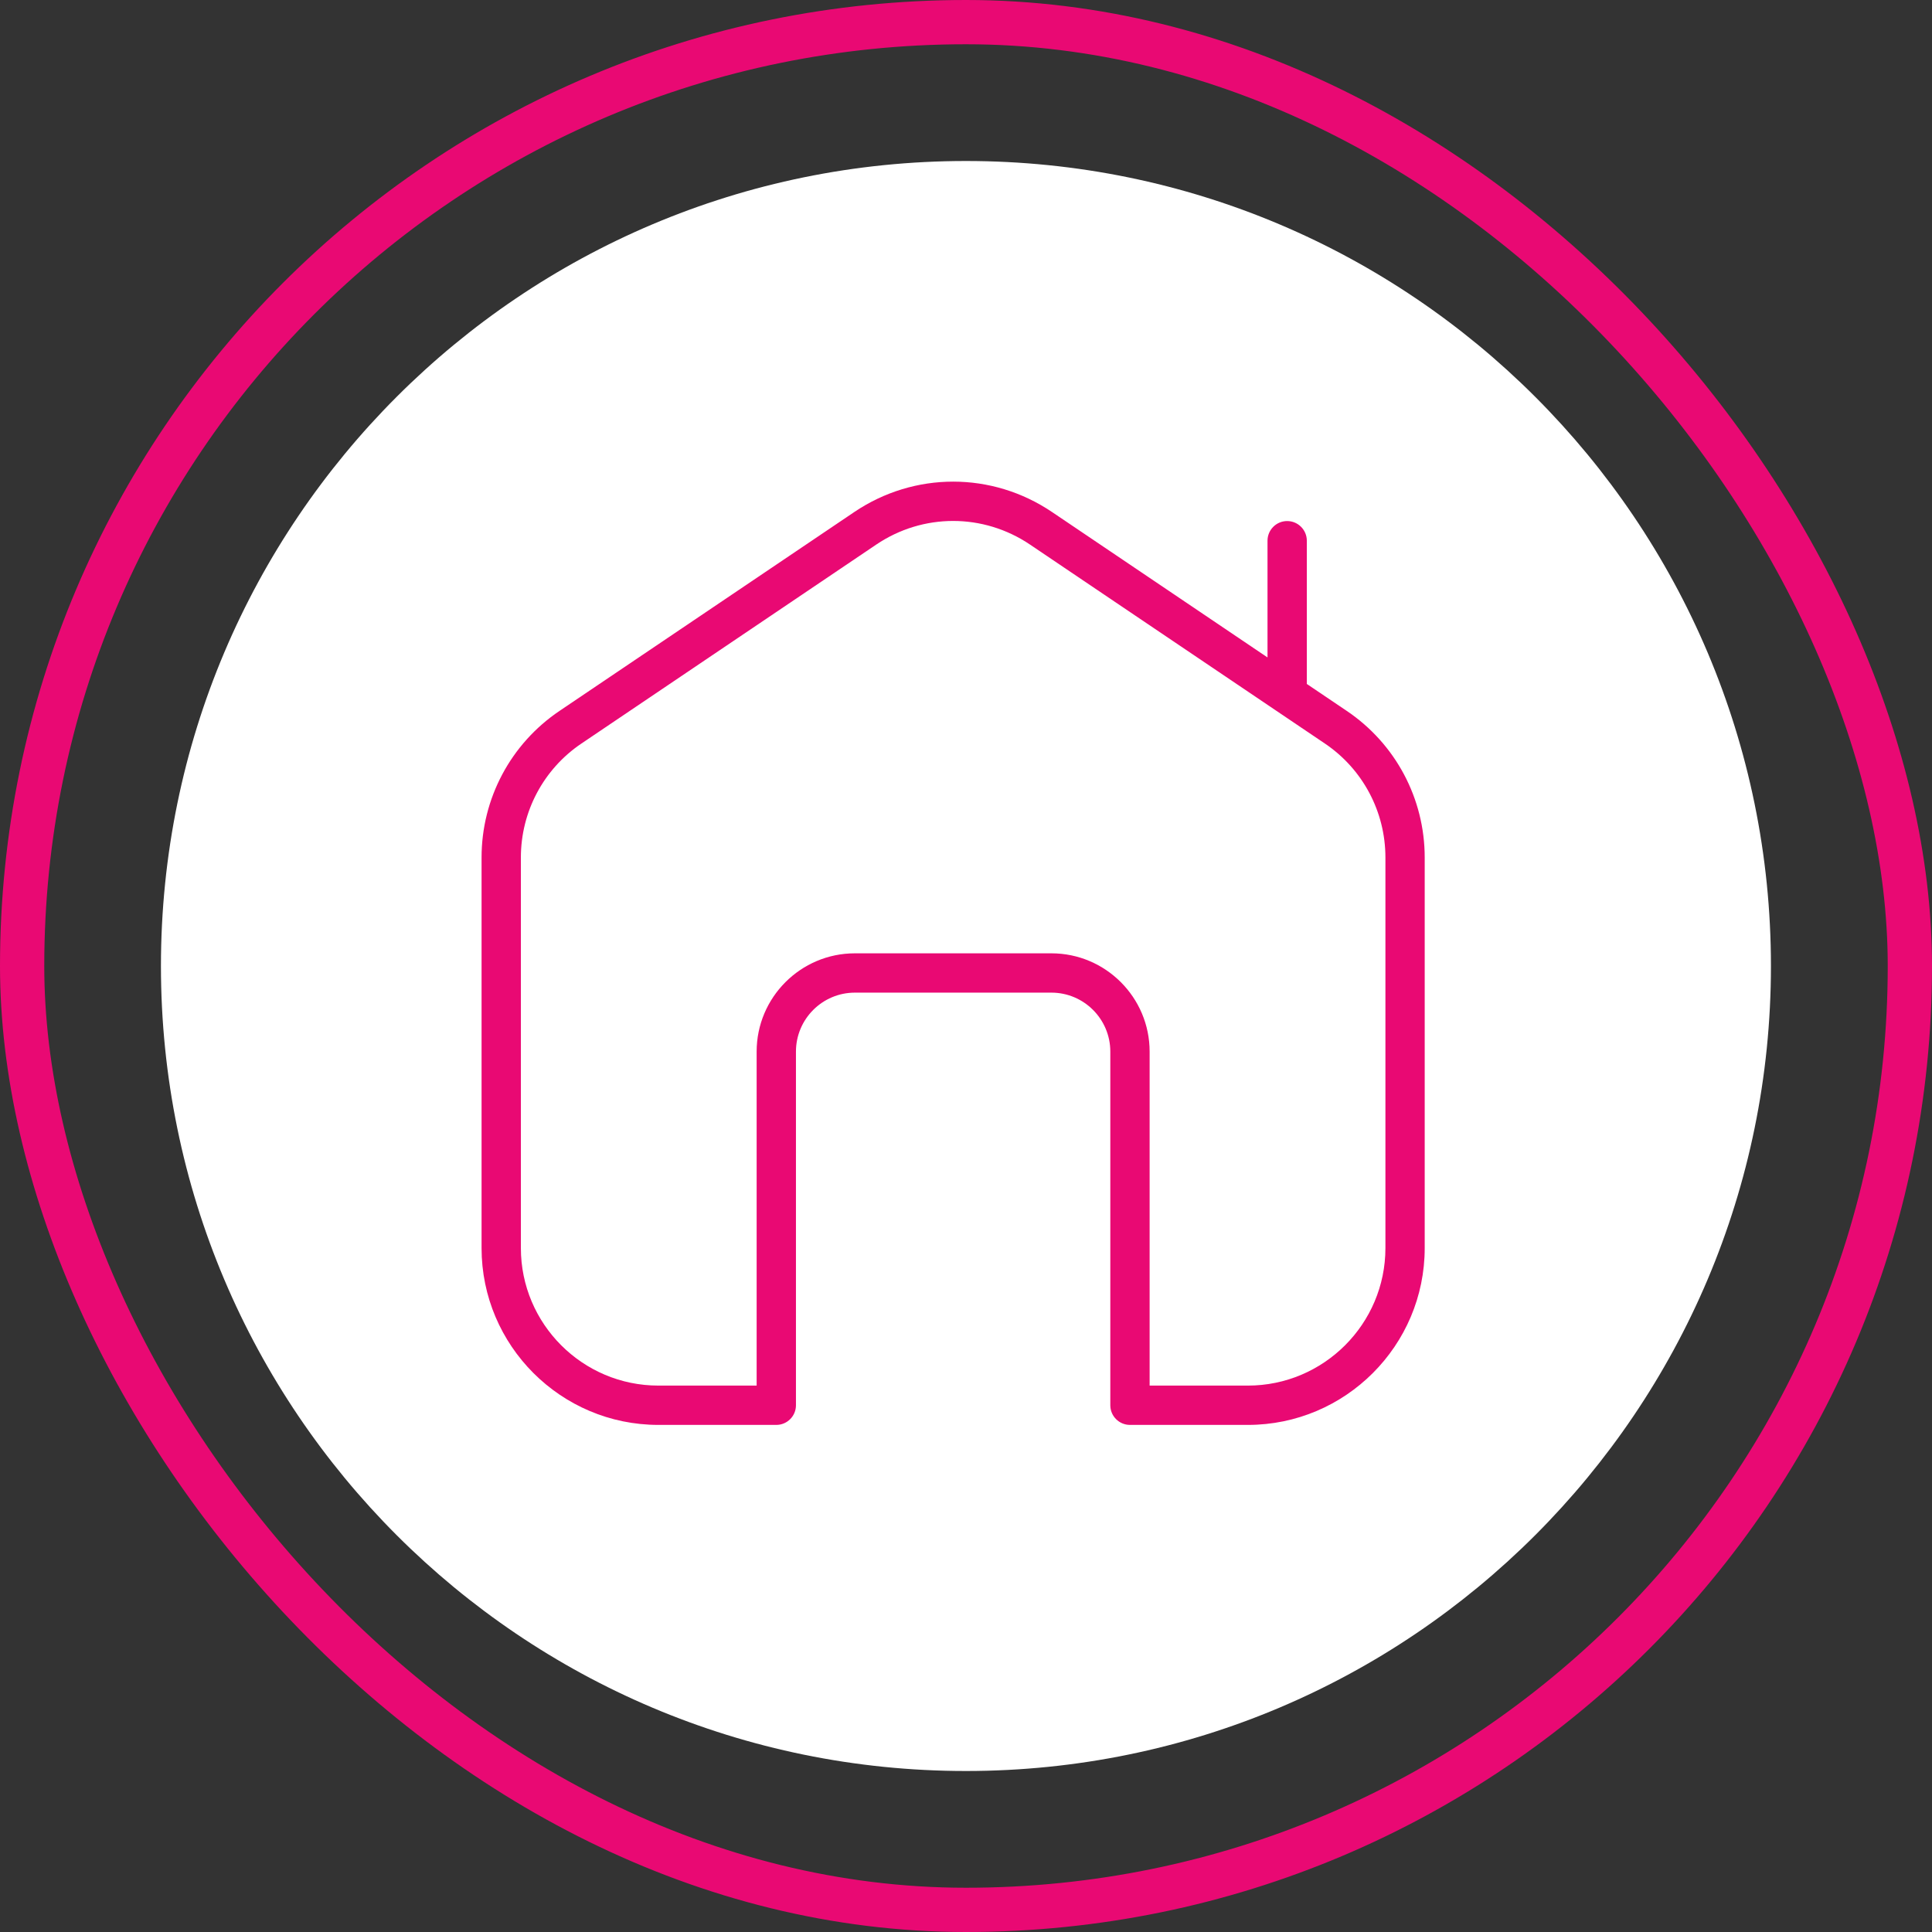
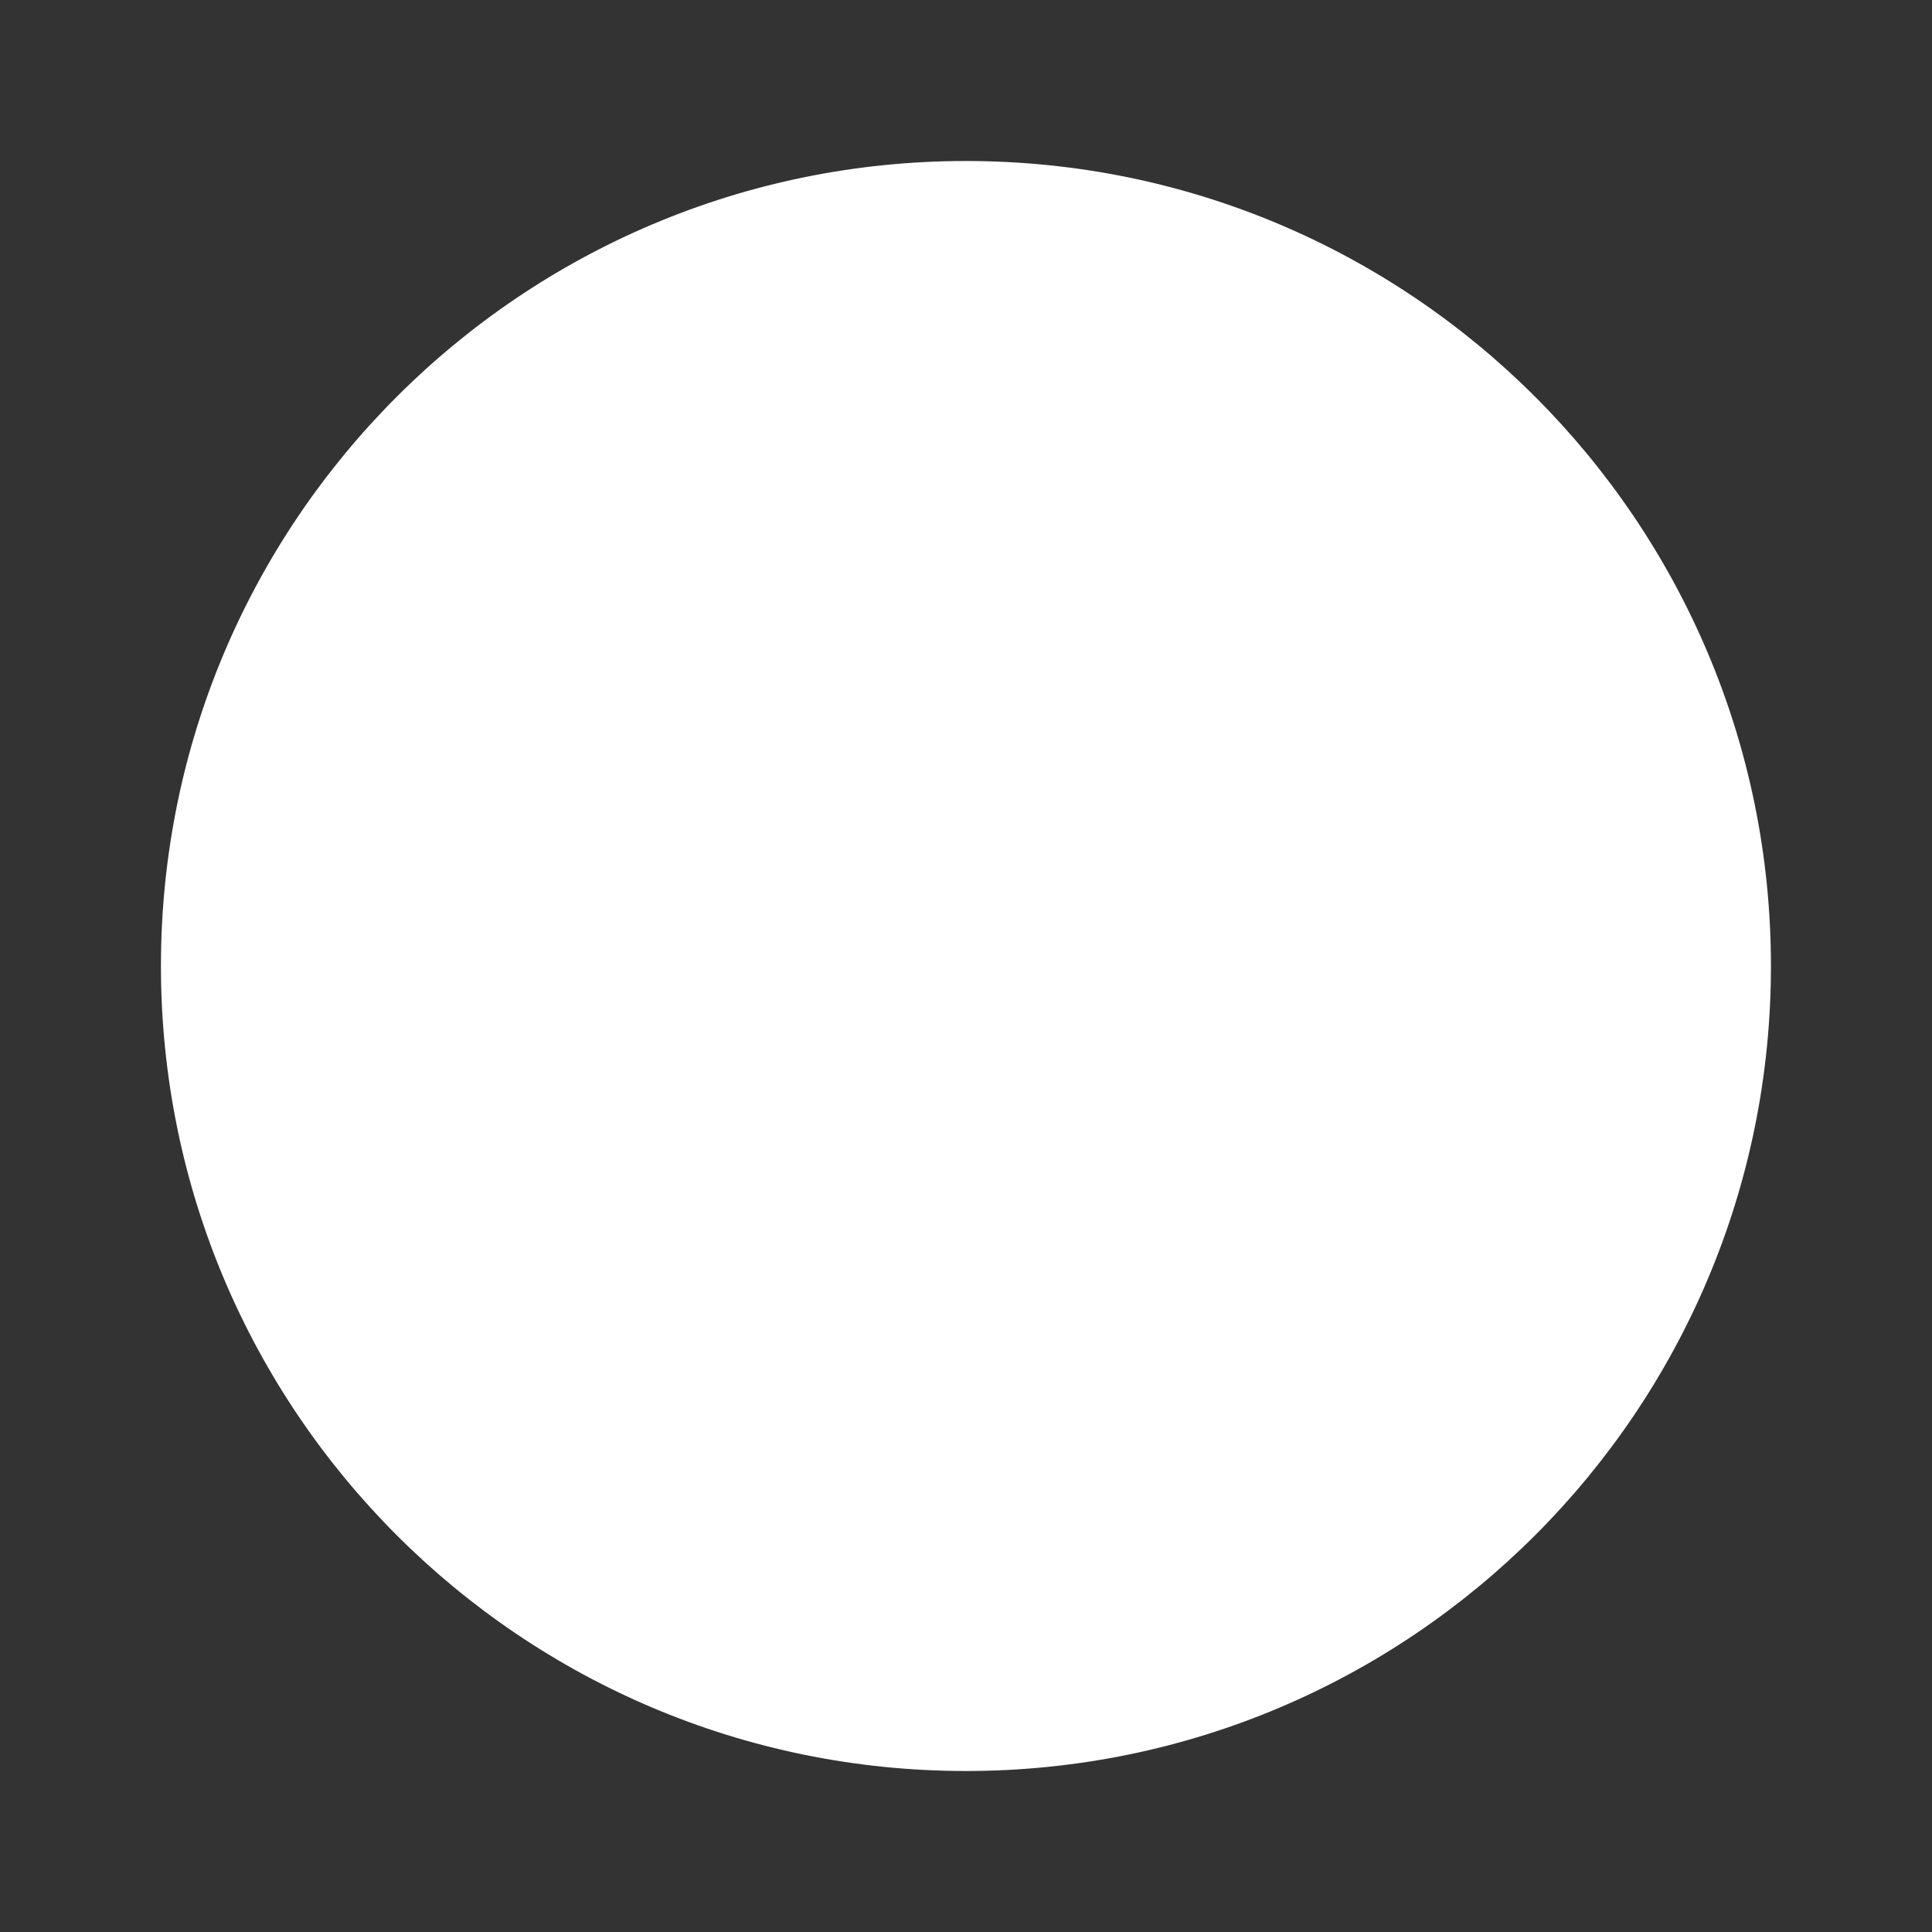
<svg xmlns="http://www.w3.org/2000/svg" width="66" height="66" viewBox="0 0 66 66" fill="none">
  <rect x="0" y="0" width="66" height="66" fill="#333333" stroke="none" />
-   <rect x="0.756" y="0.756" width="64.488" height="64.488" rx="32.244" stroke="#E90973" stroke-width="1.512" />
  <path d="M32.998 60.5C48.186 60.5 60.498 48.188 60.498 33C60.498 17.812 48.186 5.5 32.998 5.5C17.81 5.5 5.498 17.812 5.498 33C5.498 48.188 17.81 60.5 32.998 60.5Z" fill="white" />
-   <path d="M46.008 24.286L44.643 23.365V18.472C44.643 18.101 44.342 17.8 43.971 17.8C43.601 17.8 43.3 18.101 43.3 18.472V22.459L35.94 17.492C33.887 16.106 31.233 16.108 29.183 17.492L19.113 24.286C17.446 25.41 16.451 27.282 16.451 29.293V42.636C16.451 45.967 19.162 48.677 22.492 48.677H26.52C26.89 48.677 27.191 48.376 27.191 48.006V35.924C27.191 34.813 28.094 33.91 29.204 33.91H35.917C37.027 33.91 37.93 34.813 37.93 35.924V48.006C37.93 48.376 38.231 48.677 38.602 48.677H42.629C45.96 48.677 48.67 45.967 48.67 42.636V29.293C48.67 27.281 47.675 25.41 46.008 24.286ZM47.328 42.636C47.328 45.227 45.22 47.334 42.629 47.334H39.273V35.924C39.273 34.074 37.768 32.567 35.917 32.567H29.204C27.353 32.567 25.848 34.074 25.848 35.924V47.334H22.492C19.901 47.334 17.794 45.227 17.794 42.636V29.293C17.794 27.728 18.567 26.273 19.864 25.399L29.932 18.605C31.528 17.527 33.593 17.527 35.189 18.605L45.258 25.399C46.554 26.273 47.328 27.729 47.328 29.293V42.636Z" fill="#E90973" />
</svg>